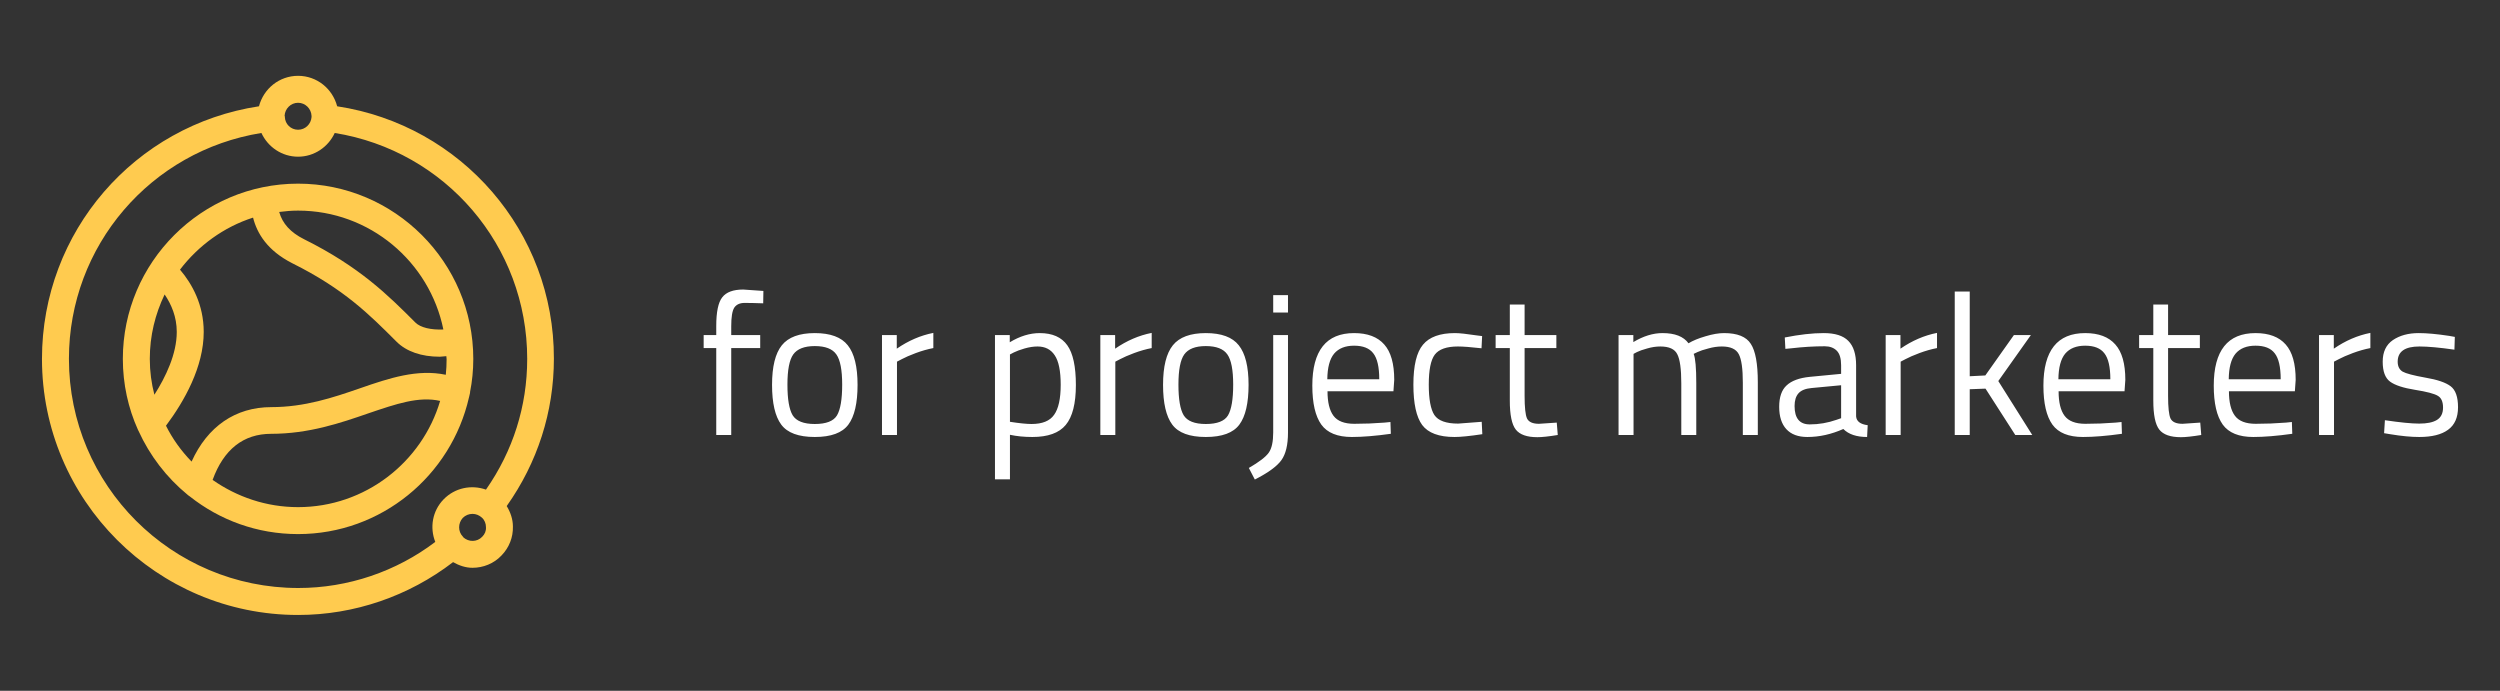
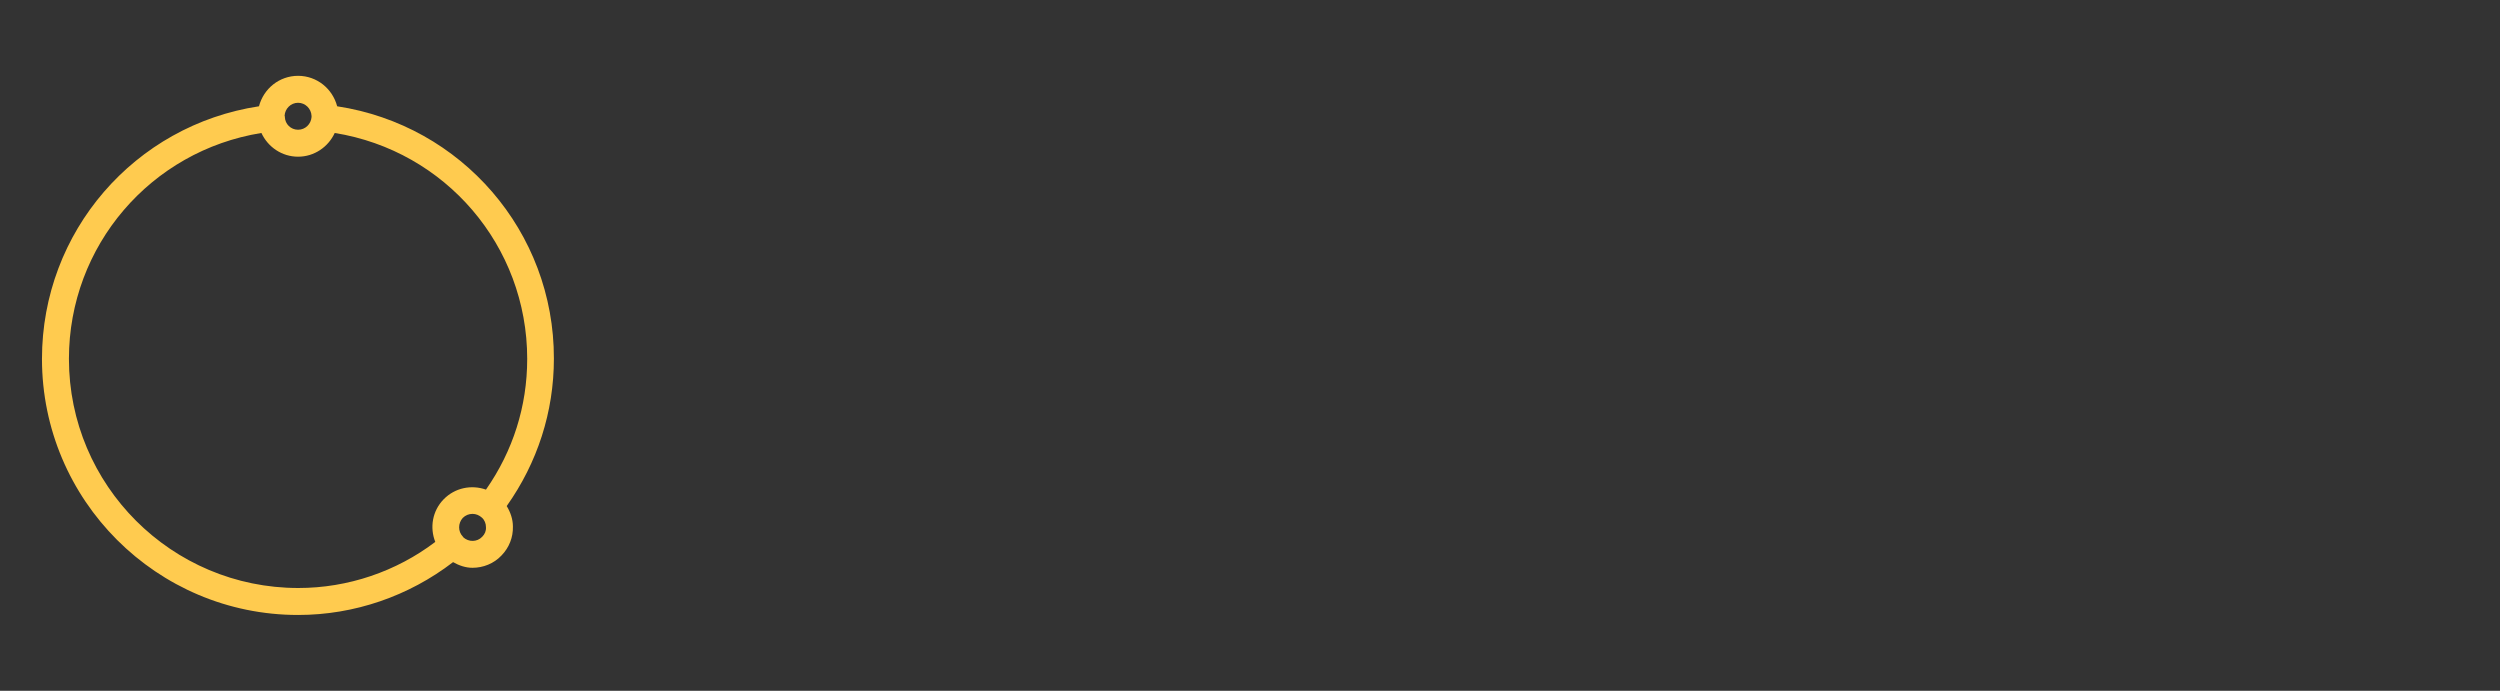
<svg xmlns="http://www.w3.org/2000/svg" width="304" height="84" viewBox="0 0 304 84" fill="none">
  <rect x="0" y="0" width="304" height="84" fill="#333333" stroke="none" />
-   <path d="M57.027 48.326C57.06 48.294 57.027 48.261 57.06 48.195C57.093 48.064 57.126 47.9 57.158 47.769V47.671C57.421 46.359 57.552 45.016 57.552 43.639C57.552 31.904 47.98 22.332 36.245 22.332C24.51 22.332 14.938 31.904 14.938 43.639C14.938 46.72 15.594 49.638 16.774 52.26C16.807 52.293 16.807 52.358 16.84 52.391C18.216 55.407 20.249 58.062 22.805 60.16C22.871 60.225 22.969 60.291 23.068 60.356C26.706 63.241 31.263 64.945 36.245 64.945C46.374 64.945 54.864 57.832 57.027 48.326ZM53.913 40.066C52.406 40.131 51.127 39.836 50.504 39.214C47.194 35.903 43.752 32.461 36.966 29.085C35.327 28.265 34.344 27.183 33.95 25.774C34.705 25.676 35.458 25.61 36.245 25.61C44.965 25.61 52.242 31.838 53.913 40.066ZM21.494 40.361C21.494 43.049 20.15 45.835 18.774 47.998C18.413 46.622 18.216 45.147 18.216 43.639C18.216 40.82 18.872 38.197 20.019 35.804C20.839 37.017 21.494 38.525 21.494 40.361ZM20.183 51.768C22.412 48.785 24.772 44.622 24.772 40.361C24.772 37.05 23.363 34.526 21.888 32.789C24.117 29.871 27.198 27.61 30.771 26.462C31.263 28.396 32.508 30.461 35.524 32.002C41.85 35.149 44.932 38.263 48.21 41.541C49.422 42.754 51.258 43.377 53.487 43.377C53.749 43.377 54.012 43.311 54.274 43.311C54.274 43.442 54.307 43.541 54.307 43.672C54.307 44.327 54.274 44.95 54.208 45.573C50.767 44.852 47.357 45.966 43.784 47.212C40.474 48.359 37.032 49.506 33 49.506C28.608 49.506 25.231 51.867 23.297 56.128C22.019 54.817 20.97 53.342 20.183 51.768ZM36.245 61.668C32.377 61.668 28.804 60.422 25.854 58.357C27.198 54.653 29.591 52.752 32.967 52.752C37.556 52.752 41.392 51.44 44.8 50.26C48.177 49.113 50.93 48.162 53.52 48.752C51.324 56.193 44.407 61.668 36.245 61.668Z" fill="#FFCB4F" />
  <path d="M40.998 12.924C40.441 10.794 38.54 9.22 36.245 9.22C33.95 9.22 32.049 10.794 31.492 12.924C16.381 15.219 5.104 28.167 5.104 43.639C5.104 60.815 19.069 74.78 36.245 74.78C43.096 74.78 49.717 72.485 55.093 68.355C55.847 68.781 56.634 69.043 57.453 69.043C58.732 69.043 60.043 68.551 60.994 67.535C61.911 66.585 62.403 65.339 62.37 64.028C62.37 63.143 62.075 62.291 61.616 61.536C65.353 56.259 67.353 50.096 67.353 43.606C67.386 28.167 56.109 15.219 40.998 12.924ZM36.245 12.498C37.13 12.498 37.851 13.219 37.884 14.104V14.17V14.236C37.818 15.088 37.13 15.776 36.245 15.776C35.36 15.776 34.672 15.088 34.639 14.236V14.17C34.639 14.137 34.639 14.137 34.606 14.104C34.639 13.219 35.36 12.498 36.245 12.498ZM8.382 43.639C8.382 29.871 18.347 18.333 31.787 16.169C32.574 17.874 34.278 19.054 36.245 19.054C38.212 19.054 39.916 17.874 40.703 16.169C54.143 18.333 64.108 29.871 64.108 43.639C64.108 49.408 62.37 54.849 59.093 59.537C57.322 58.914 55.323 59.307 53.946 60.717C52.569 62.127 52.242 64.159 52.93 65.896C48.177 69.502 42.309 71.501 36.278 71.501C20.871 71.501 8.382 59.013 8.382 43.639ZM58.633 65.273C58.011 65.929 56.995 65.929 56.339 65.339C56.339 65.339 56.339 65.306 56.306 65.273L56.273 65.241C55.683 64.618 55.683 63.634 56.273 62.979C56.601 62.651 57.027 62.487 57.453 62.487C57.88 62.487 58.273 62.651 58.601 62.946C58.928 63.241 59.093 63.667 59.093 64.093C59.125 64.552 58.961 64.946 58.633 65.273Z" fill="#FFCB4F" />
-   <path d="M88.918 42.326V52.895H87.096V42.326H85.565V40.747H87.096V39.654C87.096 37.937 87.338 36.77 87.824 36.155C88.31 35.523 89.161 35.208 90.376 35.208L92.829 35.378L92.805 36.884C91.898 36.852 91.145 36.835 90.546 36.835C89.962 36.835 89.541 37.03 89.282 37.418C89.039 37.807 88.918 38.56 88.918 39.678V40.747H92.441V42.326H88.918ZM93.881 46.797C93.881 44.578 94.278 42.974 95.071 41.986C95.865 40.998 97.201 40.504 99.08 40.504C100.975 40.504 102.311 40.998 103.089 41.986C103.883 42.974 104.279 44.578 104.279 46.797C104.279 49.016 103.907 50.627 103.162 51.631C102.417 52.636 101.056 53.138 99.08 53.138C97.104 53.138 95.744 52.636 94.999 51.631C94.254 50.627 93.881 49.016 93.881 46.797ZM95.752 46.772C95.752 48.538 95.962 49.777 96.383 50.489C96.821 51.202 97.72 51.558 99.08 51.558C100.457 51.558 101.356 51.21 101.777 50.514C102.198 49.801 102.409 48.554 102.409 46.772C102.409 44.99 102.174 43.768 101.704 43.104C101.234 42.423 100.36 42.083 99.08 42.083C97.817 42.083 96.942 42.423 96.456 43.104C95.987 43.768 95.752 44.99 95.752 46.772ZM107.25 52.895V40.747H109.048V42.399C110.457 41.427 111.939 40.787 113.494 40.48V42.326C112.814 42.456 112.101 42.658 111.356 42.934C110.627 43.209 110.069 43.452 109.68 43.662L109.073 43.978V52.895H107.25ZM120.988 58.288V40.747H122.786V41.621C124.017 40.877 125.231 40.504 126.43 40.504C127.969 40.504 129.086 40.998 129.783 41.986C130.479 42.958 130.827 44.569 130.827 46.821C130.827 49.072 130.414 50.692 129.588 51.68C128.779 52.652 127.426 53.138 125.531 53.138C124.543 53.138 123.636 53.048 122.81 52.87V58.288H120.988ZM126.163 42.132C125.677 42.132 125.15 42.213 124.584 42.375C124.033 42.537 123.596 42.699 123.272 42.861L122.81 43.104V51.291C123.96 51.469 124.835 51.558 125.434 51.558C126.746 51.558 127.661 51.186 128.179 50.441C128.714 49.696 128.981 48.481 128.981 46.797C128.981 45.112 128.738 43.913 128.252 43.201C127.782 42.488 127.086 42.132 126.163 42.132ZM133.801 52.895V40.747H135.599V42.399C137.008 41.427 138.49 40.787 140.045 40.48V42.326C139.364 42.456 138.652 42.658 137.907 42.934C137.178 43.209 136.619 43.452 136.23 43.662L135.623 43.978V52.895H133.801ZM141.427 46.797C141.427 44.578 141.824 42.974 142.618 41.986C143.411 40.998 144.748 40.504 146.626 40.504C148.522 40.504 149.858 40.998 150.635 41.986C151.429 42.974 151.826 44.578 151.826 46.797C151.826 49.016 151.453 50.627 150.708 51.631C149.963 52.636 148.603 53.138 146.626 53.138C144.65 53.138 143.29 52.636 142.545 51.631C141.8 50.627 141.427 49.016 141.427 46.797ZM143.298 46.772C143.298 48.538 143.509 49.777 143.93 50.489C144.367 51.202 145.266 51.558 146.626 51.558C148.003 51.558 148.902 51.21 149.323 50.514C149.744 49.801 149.955 48.554 149.955 46.772C149.955 44.99 149.72 43.768 149.25 43.104C148.781 42.423 147.906 42.083 146.626 42.083C145.363 42.083 144.488 42.423 144.003 43.104C143.533 43.768 143.298 44.99 143.298 46.772ZM154.822 52.579V40.747H156.62V52.603C156.62 54.093 156.353 55.211 155.818 55.956C155.284 56.701 154.207 57.486 152.587 58.312L151.858 56.903C153.121 56.175 153.931 55.551 154.288 55.033C154.644 54.531 154.822 53.713 154.822 52.579ZM154.822 38.002V35.888H156.62V38.002H154.822ZM168.373 51.388L169.078 51.315L169.126 52.749C167.28 53.008 165.701 53.138 164.389 53.138C162.64 53.138 161.4 52.636 160.672 51.631C159.943 50.611 159.578 49.032 159.578 46.894C159.578 42.634 161.271 40.504 164.656 40.504C166.292 40.504 167.515 40.966 168.325 41.889C169.135 42.796 169.539 44.229 169.539 46.189L169.442 47.574H161.425C161.425 48.918 161.668 49.914 162.154 50.562C162.64 51.21 163.482 51.534 164.68 51.534C165.895 51.534 167.126 51.486 168.373 51.388ZM167.717 46.116C167.717 44.626 167.474 43.573 166.988 42.958C166.519 42.342 165.741 42.035 164.656 42.035C163.587 42.035 162.777 42.358 162.227 43.006C161.692 43.654 161.417 44.691 161.4 46.116H167.717ZM176.922 40.504C177.456 40.504 178.363 40.601 179.643 40.795L180.226 40.868L180.153 42.35C178.857 42.205 177.902 42.132 177.286 42.132C175.91 42.132 174.97 42.464 174.468 43.128C173.982 43.776 173.739 44.99 173.739 46.772C173.739 48.538 173.966 49.769 174.419 50.465C174.889 51.162 175.853 51.51 177.311 51.51L180.177 51.291L180.25 52.797C178.744 53.024 177.618 53.138 176.873 53.138C174.978 53.138 173.666 52.652 172.937 51.68C172.225 50.708 171.868 49.072 171.868 46.772C171.868 44.456 172.257 42.836 173.035 41.913C173.812 40.974 175.108 40.504 176.922 40.504ZM189.254 42.326H185.391V48.133C185.391 49.526 185.488 50.441 185.682 50.878C185.893 51.315 186.379 51.534 187.14 51.534L189.302 51.388L189.424 52.895C188.338 53.073 187.512 53.162 186.945 53.162C185.682 53.162 184.807 52.854 184.322 52.239C183.836 51.623 183.593 50.449 183.593 48.716V42.326H181.868V40.747H183.593V37.03H185.391V40.747H189.254V42.326ZM198.639 52.895H196.816V40.747H198.614V41.597C199.829 40.868 201.011 40.504 202.161 40.504C203.668 40.504 204.721 40.917 205.32 41.743C205.854 41.419 206.543 41.136 207.385 40.893C208.243 40.633 208.997 40.504 209.644 40.504C211.264 40.504 212.349 40.941 212.9 41.816C213.467 42.674 213.75 44.229 213.75 46.481V52.895H211.928V46.529C211.928 44.845 211.766 43.695 211.442 43.079C211.118 42.448 210.43 42.132 209.377 42.132C208.843 42.132 208.292 42.213 207.725 42.375C207.158 42.52 206.721 42.666 206.413 42.812L205.951 43.031C206.162 43.565 206.267 44.748 206.267 46.578V52.895H204.445V46.626C204.445 44.877 204.283 43.695 203.959 43.079C203.652 42.448 202.963 42.132 201.894 42.132C201.376 42.132 200.841 42.213 200.291 42.375C199.756 42.52 199.343 42.666 199.052 42.812L198.639 43.031V52.895ZM225.703 44.416V50.635C225.751 51.234 226.221 51.591 227.112 51.704L227.039 53.138C225.759 53.138 224.796 52.814 224.148 52.166C222.69 52.814 221.232 53.138 219.774 53.138C218.657 53.138 217.807 52.822 217.223 52.19C216.64 51.558 216.349 50.651 216.349 49.469C216.349 48.287 216.648 47.42 217.248 46.869C217.847 46.303 218.786 45.954 220.066 45.825L223.88 45.46V44.416C223.88 43.59 223.702 42.998 223.346 42.642C222.99 42.286 222.504 42.107 221.888 42.107C220.592 42.107 219.248 42.188 217.855 42.35L217.102 42.423L217.029 41.038C218.811 40.682 220.39 40.504 221.767 40.504C223.143 40.504 224.14 40.82 224.755 41.452C225.387 42.083 225.703 43.071 225.703 44.416ZM218.22 49.372C218.22 50.862 218.835 51.607 220.066 51.607C221.167 51.607 222.253 51.421 223.322 51.048L223.88 50.854V46.845L220.285 47.185C219.556 47.25 219.029 47.461 218.705 47.817C218.382 48.173 218.22 48.691 218.22 49.372ZM229.297 52.895V40.747H231.095V42.399C232.504 41.427 233.986 40.787 235.541 40.48V42.326C234.861 42.456 234.148 42.658 233.403 42.934C232.674 43.209 232.115 43.452 231.727 43.662L231.119 43.978V52.895H229.297ZM239.519 52.895H237.696V35.45H239.519V45.752L241.414 45.655L244.888 40.747H246.953L242.993 46.335L247.123 52.895H245.058L241.438 47.258L239.519 47.331V52.895ZM257.274 51.388L257.979 51.315L258.027 52.749C256.181 53.008 254.602 53.138 253.29 53.138C251.54 53.138 250.301 52.636 249.572 51.631C248.843 50.611 248.479 49.032 248.479 46.894C248.479 42.634 250.172 40.504 253.557 40.504C255.193 40.504 256.416 40.966 257.225 41.889C258.035 42.796 258.44 44.229 258.44 46.189L258.343 47.574H250.326C250.326 48.918 250.568 49.914 251.054 50.562C251.54 51.21 252.383 51.534 253.581 51.534C254.796 51.534 256.027 51.486 257.274 51.388ZM256.618 46.116C256.618 44.626 256.375 43.573 255.889 42.958C255.419 42.342 254.642 42.035 253.557 42.035C252.488 42.035 251.678 42.358 251.127 43.006C250.593 43.654 250.317 44.691 250.301 46.116H256.618ZM267.502 42.326H263.639V48.133C263.639 49.526 263.737 50.441 263.931 50.878C264.142 51.315 264.627 51.534 265.389 51.534L267.551 51.388L267.672 52.895C266.587 53.073 265.761 53.162 265.194 53.162C263.931 53.162 263.056 52.854 262.57 52.239C262.085 51.623 261.842 50.449 261.842 48.716V42.326H260.117V40.747H261.842V37.03H263.639V40.747H267.502V42.326ZM277.988 51.388L278.692 51.315L278.741 52.749C276.894 53.008 275.315 53.138 274.003 53.138C272.254 53.138 271.015 52.636 270.286 51.631C269.557 50.611 269.193 49.032 269.193 46.894C269.193 42.634 270.885 40.504 274.27 40.504C275.906 40.504 277.129 40.966 277.939 41.889C278.749 42.796 279.154 44.229 279.154 46.189L279.057 47.574H271.039C271.039 48.918 271.282 49.914 271.768 50.562C272.254 51.21 273.096 51.534 274.295 51.534C275.51 51.534 276.74 51.486 277.988 51.388ZM277.332 46.116C277.332 44.626 277.089 43.573 276.603 42.958C276.133 42.342 275.356 42.035 274.27 42.035C273.201 42.035 272.392 42.358 271.841 43.006C271.306 43.654 271.031 44.691 271.015 46.116H277.332ZM281.993 52.895V40.747H283.791V42.399C285.2 41.427 286.682 40.787 288.237 40.48V42.326C287.557 42.456 286.844 42.658 286.099 42.934C285.37 43.209 284.811 43.452 284.423 43.662L283.815 43.978V52.895H281.993ZM294.207 42.132C292.441 42.132 291.558 42.747 291.558 43.978C291.558 44.545 291.761 44.95 292.166 45.193C292.571 45.42 293.494 45.663 294.936 45.922C296.377 46.165 297.397 46.513 297.997 46.967C298.596 47.42 298.896 48.27 298.896 49.518C298.896 50.765 298.491 51.68 297.681 52.263C296.887 52.846 295.721 53.138 294.182 53.138C293.178 53.138 291.996 53.024 290.635 52.797L289.906 52.676L290.004 51.097C291.85 51.372 293.243 51.51 294.182 51.51C295.122 51.51 295.834 51.364 296.32 51.072C296.822 50.765 297.074 50.263 297.074 49.566C297.074 48.853 296.863 48.376 296.442 48.133C296.021 47.874 295.097 47.631 293.672 47.404C292.247 47.177 291.235 46.845 290.635 46.408C290.036 45.97 289.736 45.161 289.736 43.978C289.736 42.796 290.149 41.921 290.975 41.354C291.818 40.787 292.862 40.504 294.109 40.504C295.097 40.504 296.337 40.617 297.827 40.844L298.507 40.966L298.458 42.52C296.66 42.261 295.243 42.132 294.207 42.132Z" fill="white" />
</svg>